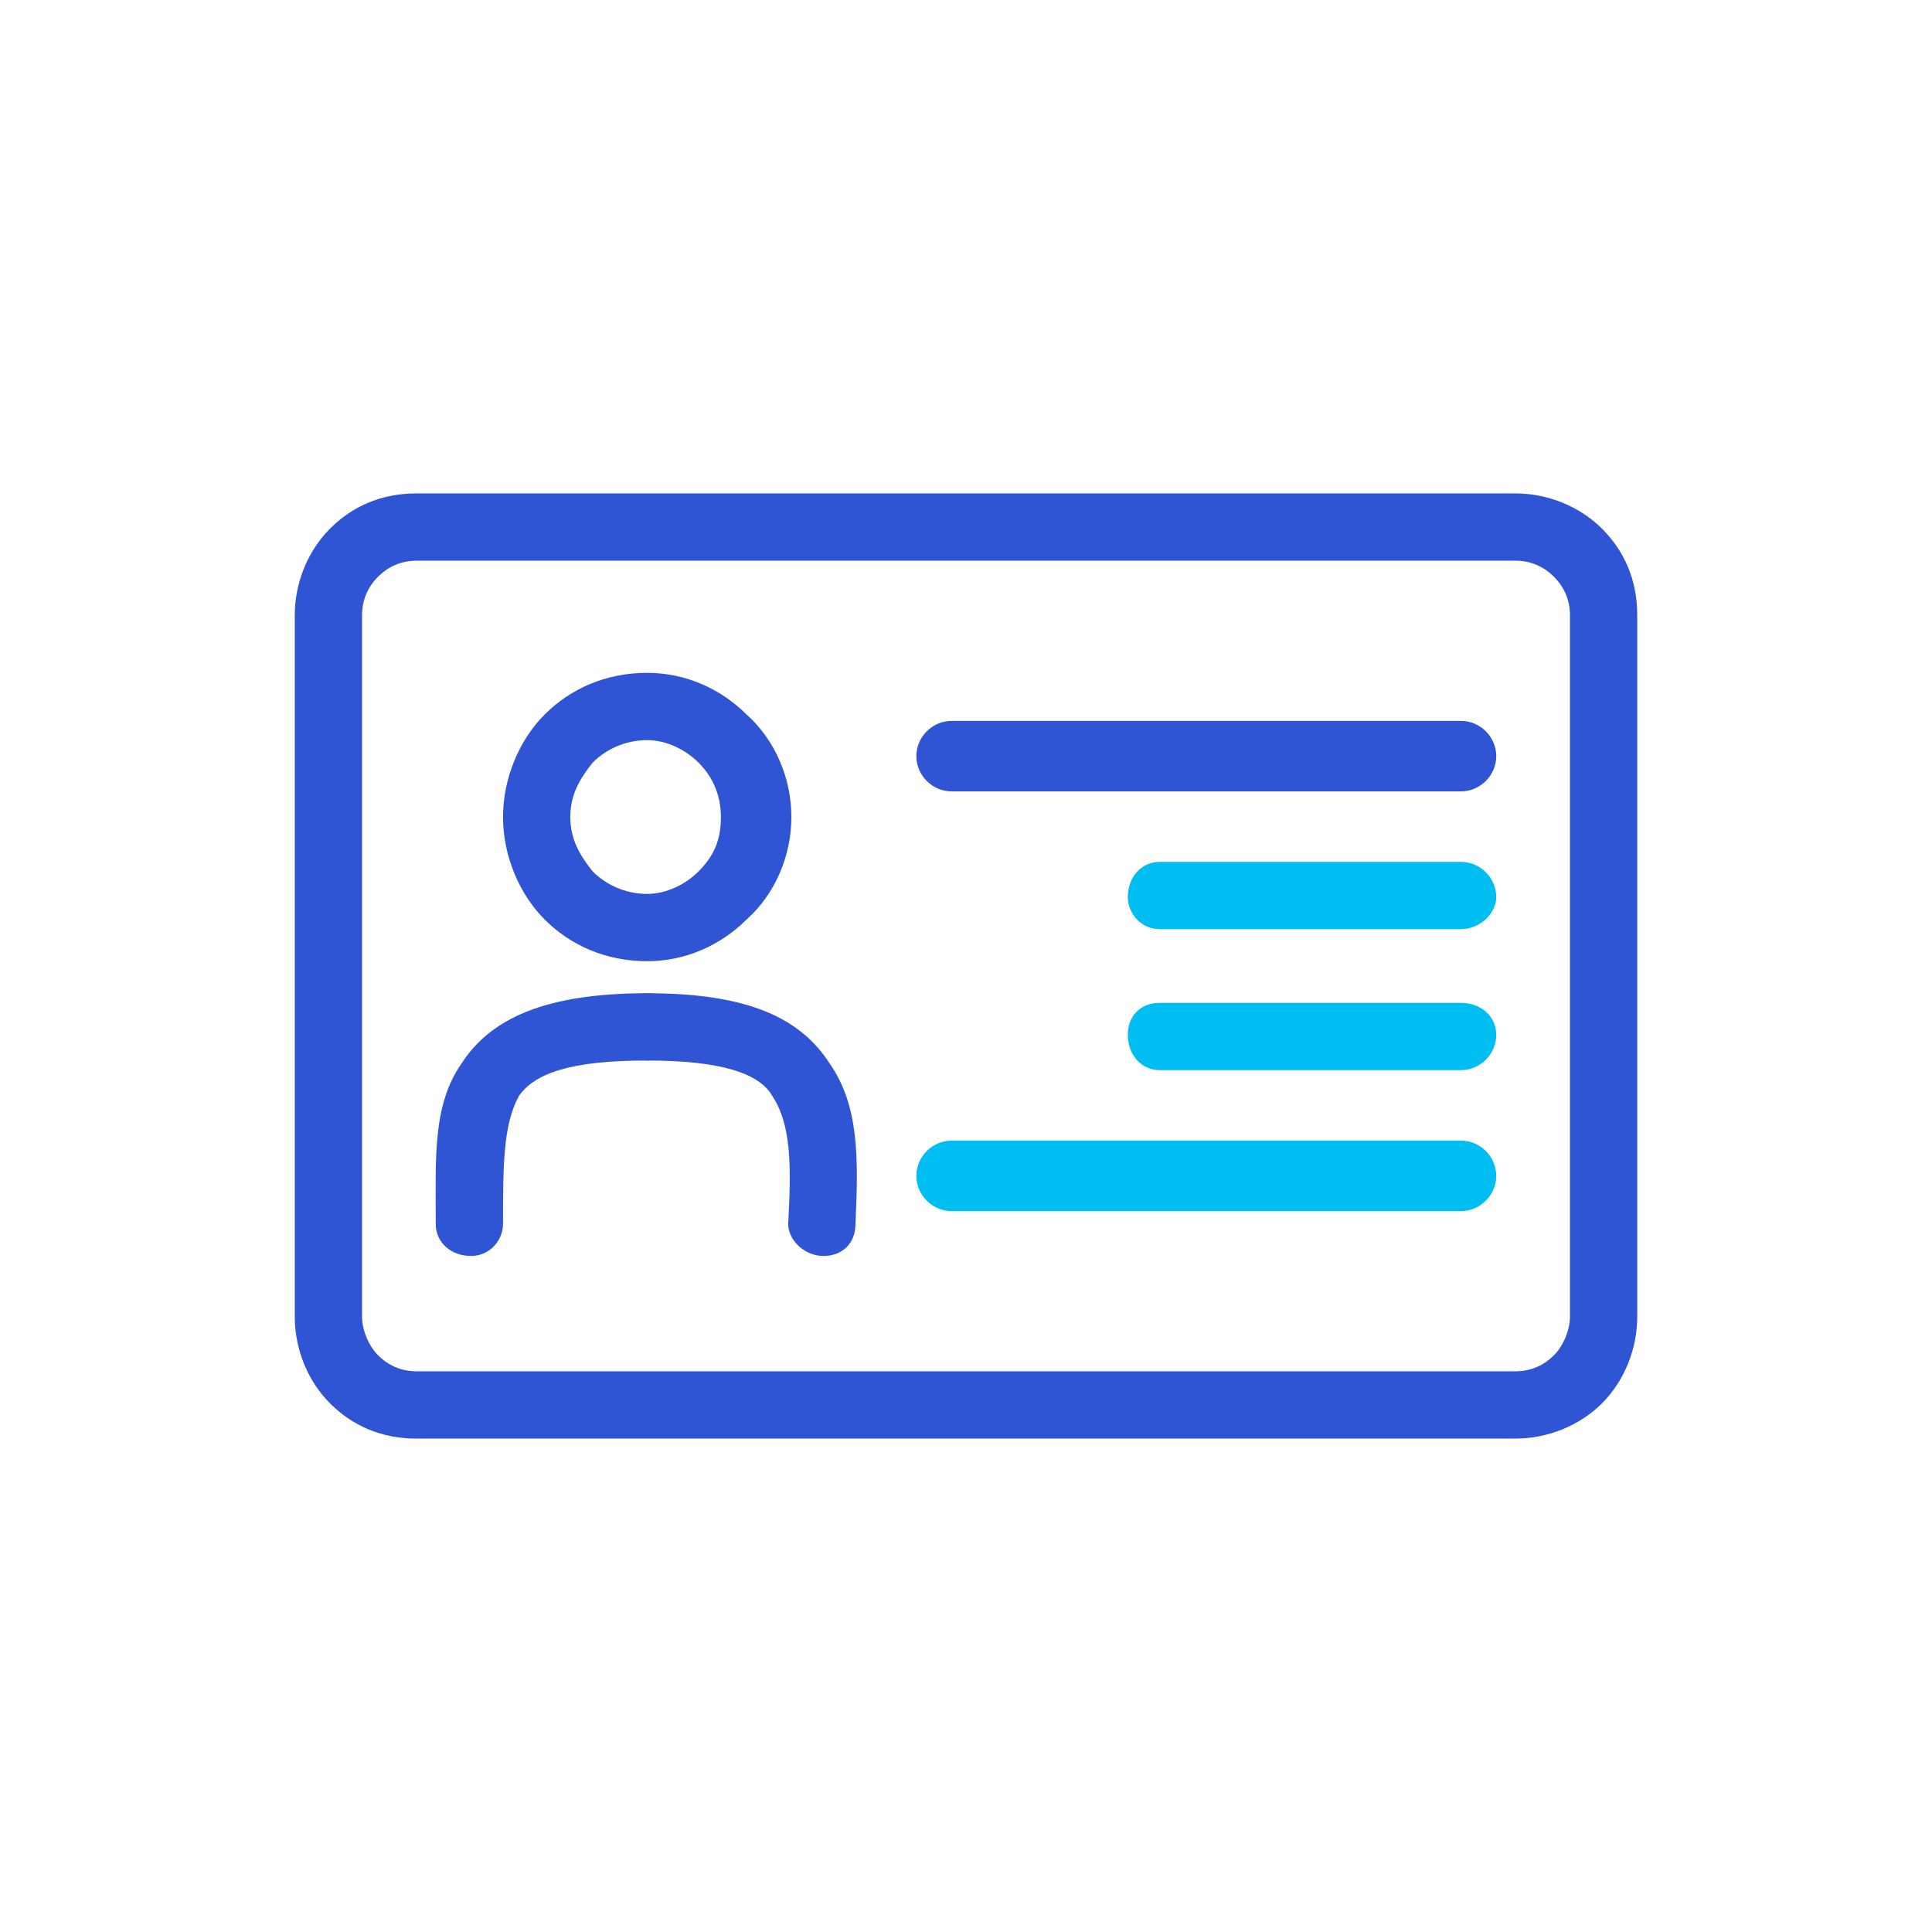
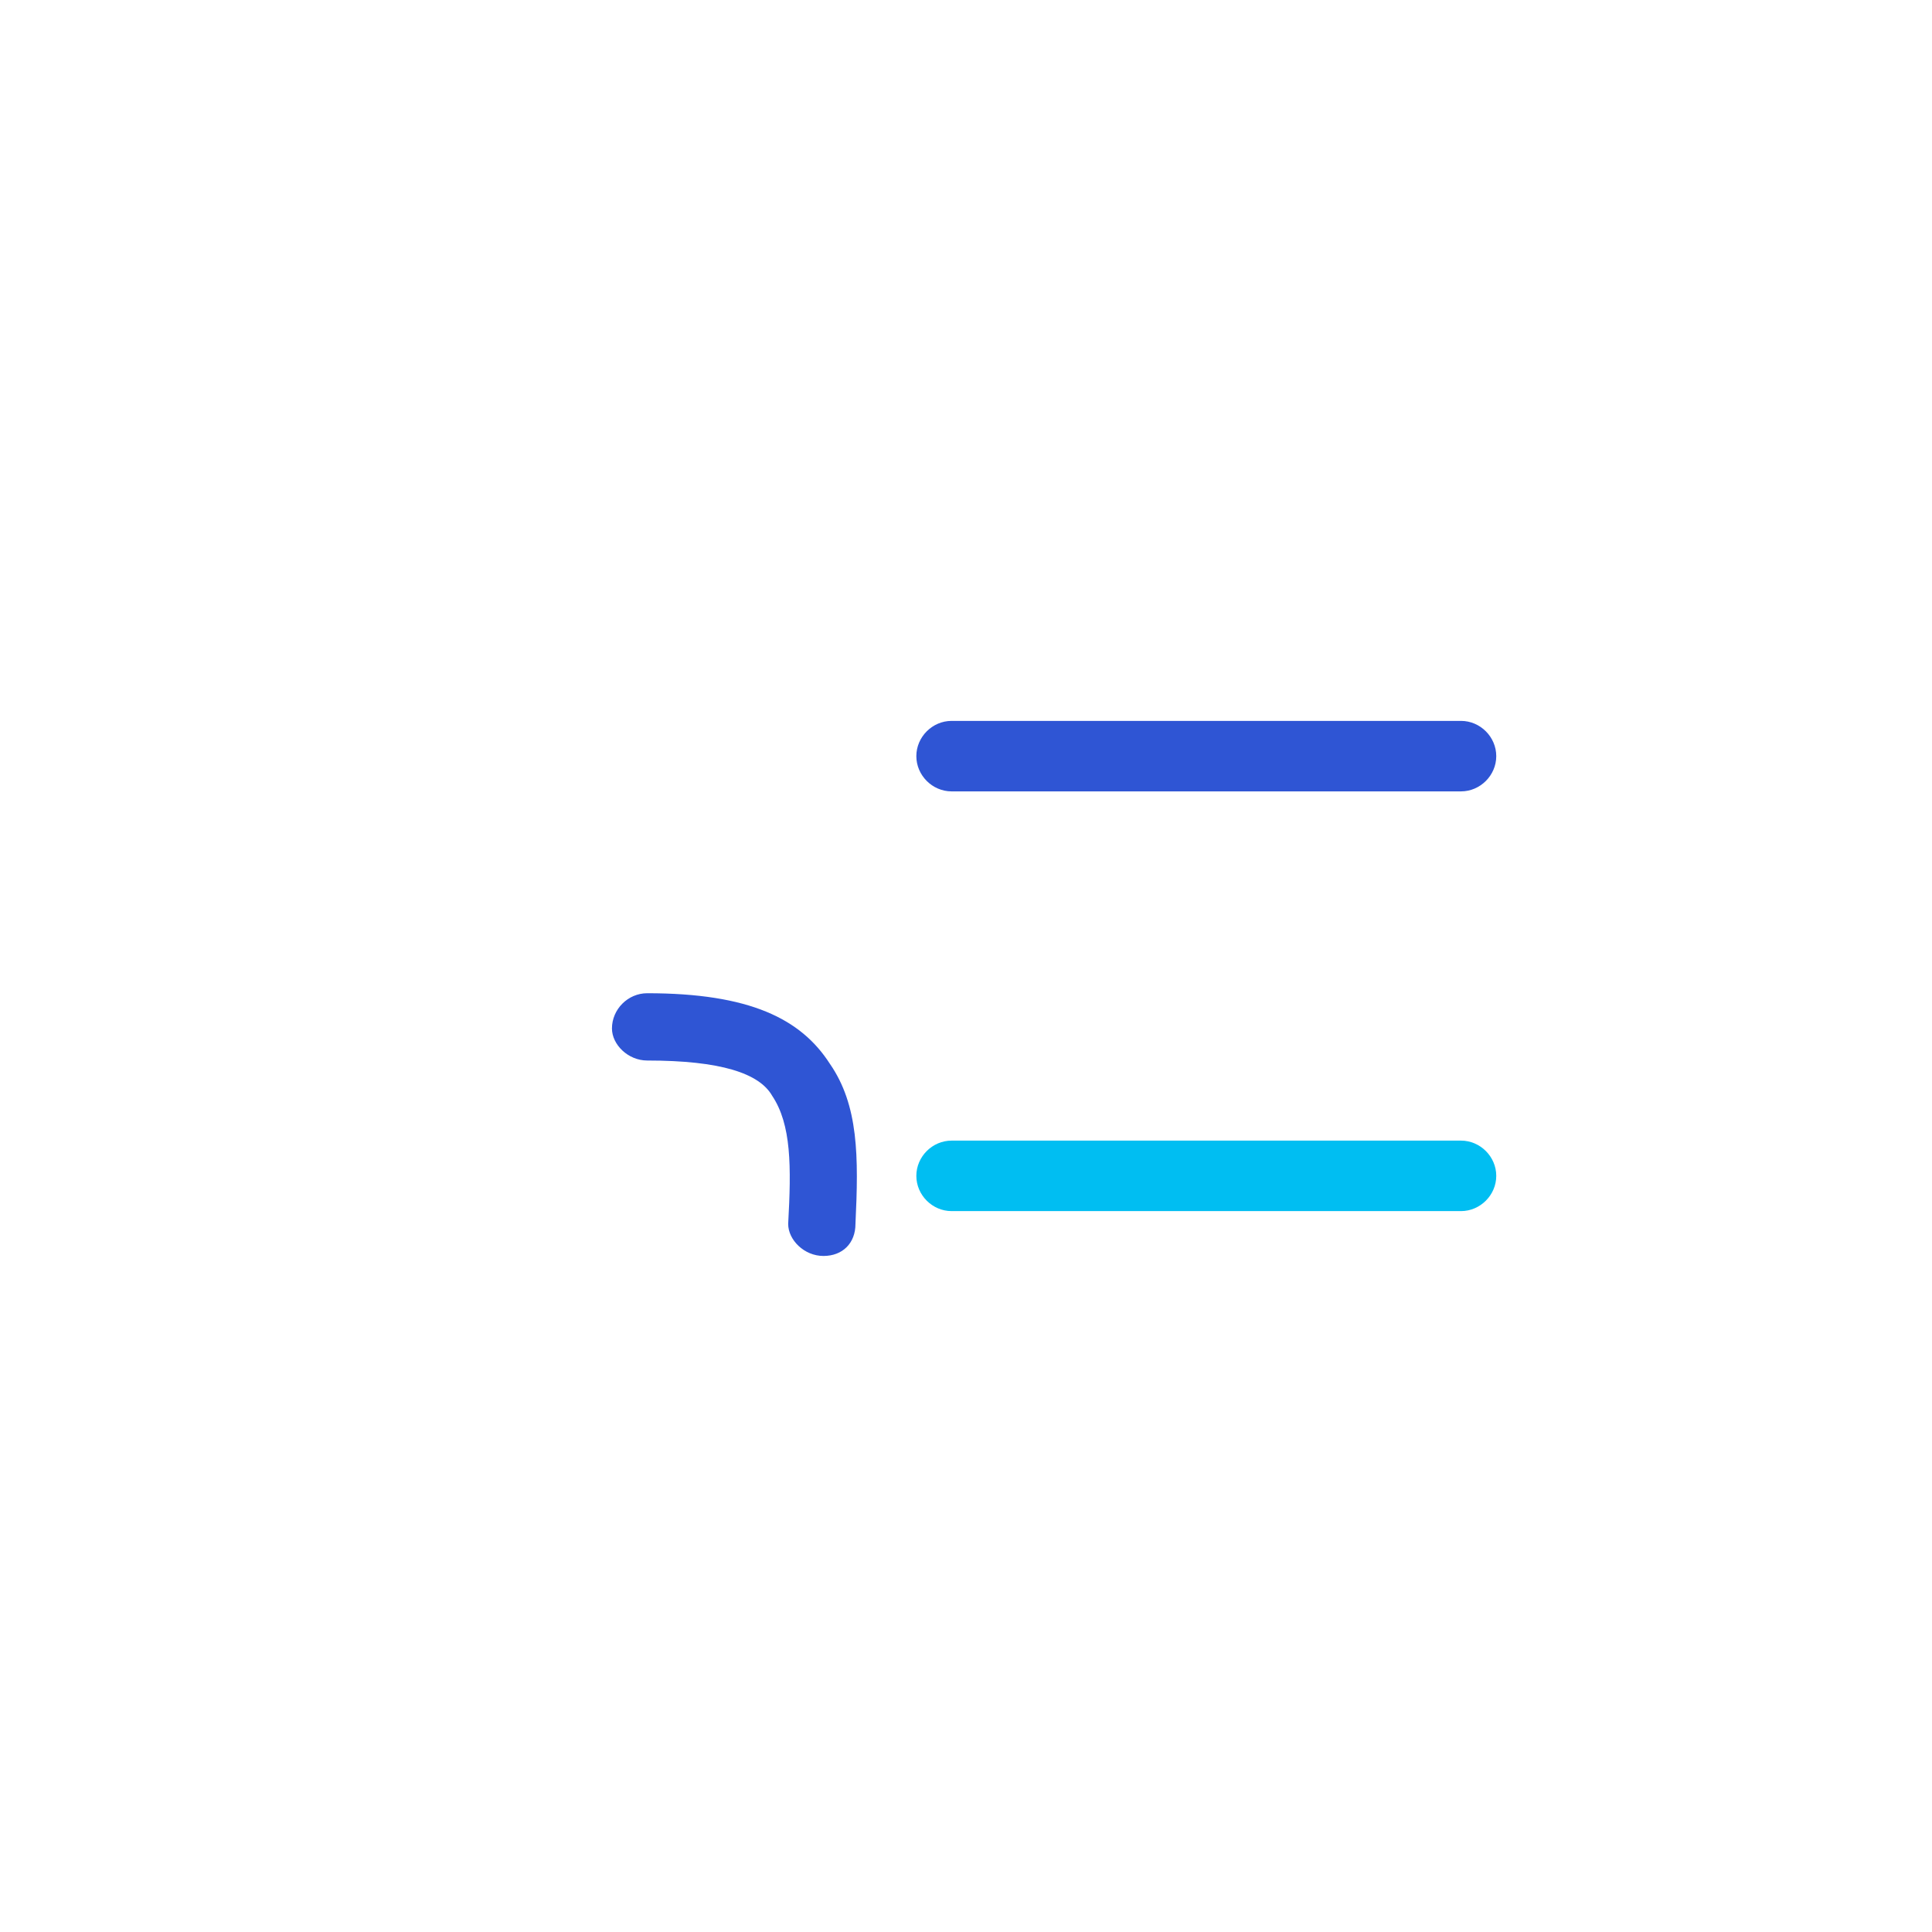
<svg xmlns="http://www.w3.org/2000/svg" xml:space="preserve" width="100px" height="100px" version="1.1" style="shape-rendering:geometricPrecision; text-rendering:geometricPrecision; image-rendering:optimizeQuality; fill-rule:evenodd; clip-rule:evenodd" viewBox="0 0 6.03 6.03">
  <defs>
    <style type="text/css">
   
    .fil0 {fill:none}
    .fil2 {fill:#00BEF2;fill-rule:nonzero}
    .fil1 {fill:#2F55D4;fill-rule:nonzero}
   
  </style>
  </defs>
  <g id="Layer_x0020_1">
    <g id="_1877368095056">
      <g>
        <rect class="fil0" width="6.03" height="6.03" />
        <g>
-           <path class="fil1" d="M1.3 1.54l3.43 0c0.1,0 0.2,0.04 0.27,0.11 0.07,0.07 0.11,0.16 0.11,0.27l0 2.19c0,0.1 -0.04,0.2 -0.11,0.27 -0.07,0.07 -0.17,0.11 -0.27,0.11l-3.43 0c-0.11,0 -0.2,-0.04 -0.27,-0.11 -0.07,-0.07 -0.11,-0.17 -0.11,-0.27l0 -2.19c0,-0.1 0.04,-0.2 0.11,-0.27 0.07,-0.07 0.16,-0.11 0.27,-0.11zm3.43 0.21l-3.43 0c-0.05,0 -0.09,0.02 -0.12,0.05 -0.03,0.03 -0.05,0.07 -0.05,0.12l0 2.19c0,0.04 0.02,0.09 0.05,0.12 0.03,0.03 0.07,0.05 0.12,0.05l3.43 0c0.05,0 0.09,-0.02 0.12,-0.05 0.03,-0.03 0.05,-0.08 0.05,-0.12l0 -2.19c0,-0.05 -0.02,-0.09 -0.05,-0.12 -0.03,-0.03 -0.07,-0.05 -0.12,-0.05z" />
          <g>
            <g>
-               <path class="fil1" d="M2.02 2.1c0.12,0 0.23,0.05 0.31,0.13 0.09,0.08 0.14,0.2 0.14,0.32 0,0.12 -0.05,0.24 -0.14,0.32 -0.08,0.08 -0.19,0.13 -0.31,0.13 -0.13,0 -0.24,-0.05 -0.32,-0.13l0 0c-0.08,-0.08 -0.13,-0.2 -0.13,-0.32 0,-0.12 0.05,-0.24 0.13,-0.32 0.08,-0.08 0.19,-0.13 0.32,-0.13zm0.16 0.28c-0.04,-0.04 -0.1,-0.07 -0.16,-0.07 -0.07,0 -0.13,0.03 -0.17,0.07 -0.04,0.05 -0.07,0.1 -0.07,0.17 0,0.07 0.03,0.12 0.07,0.17l0 0c0.04,0.04 0.1,0.07 0.17,0.07 0.06,0 0.12,-0.03 0.16,-0.07 0.05,-0.05 0.07,-0.1 0.07,-0.17 0,-0.06 -0.02,-0.12 -0.07,-0.17z" />
              <g>
-                 <path class="fil1" d="M1.57 3.82c0,0.05 -0.04,0.1 -0.1,0.1 -0.06,0 -0.11,-0.04 -0.11,-0.1 0,-0.21 -0.01,-0.37 0.08,-0.5 0.09,-0.14 0.26,-0.22 0.58,-0.22 0.06,0 0.1,0.05 0.1,0.11 0,0.05 -0.04,0.1 -0.1,0.1 -0.24,0 -0.35,0.04 -0.4,0.11 -0.05,0.09 -0.05,0.22 -0.05,0.4z" />
                <path class="fil1" d="M2.67 3.82c0,0.06 -0.04,0.1 -0.1,0.1 -0.06,0 -0.11,-0.05 -0.11,-0.1 0.01,-0.18 0.01,-0.31 -0.05,-0.4 -0.04,-0.07 -0.16,-0.11 -0.39,-0.11 -0.06,0 -0.11,-0.05 -0.11,-0.1 0,-0.06 0.05,-0.11 0.11,-0.11 0.32,0 0.48,0.08 0.57,0.22 0.09,0.13 0.09,0.29 0.08,0.5z" />
              </g>
            </g>
            <g>
              <path class="fil1" d="M2.97 2.47c-0.06,0 -0.11,-0.05 -0.11,-0.11 0,-0.06 0.05,-0.11 0.11,-0.11l1.59 0c0.06,0 0.11,0.05 0.11,0.11 0,0.06 -0.05,0.11 -0.11,0.11l-1.59 0z" />
              <path class="fil2" d="M2.97 3.78c-0.06,0 -0.11,-0.05 -0.11,-0.11 0,-0.06 0.05,-0.11 0.11,-0.11l1.59 0c0.06,0 0.11,0.05 0.11,0.11 0,0.06 -0.05,0.11 -0.11,0.11l-1.59 0z" />
-               <path class="fil2" d="M3.62 2.9c-0.06,0 -0.1,-0.05 -0.1,-0.1 0,-0.06 0.04,-0.11 0.1,-0.11l0.94 0c0.06,0 0.11,0.05 0.11,0.11 0,0.05 -0.05,0.1 -0.11,0.1l-0.94 0z" />
              <g>
-                 <path class="fil2" d="M3.62 3.34c-0.06,0 -0.1,-0.05 -0.1,-0.11 0,-0.06 0.04,-0.1 0.1,-0.1l0 0.21zm0.94 0l-0.94 0 0 -0.21 0.94 0 0 0.21zm0 -0.21c0.06,0 0.11,0.04 0.11,0.1 0,0.06 -0.05,0.11 -0.11,0.11l0 -0.21z" />
-               </g>
+                 </g>
            </g>
          </g>
        </g>
      </g>
    </g>
  </g>
</svg>